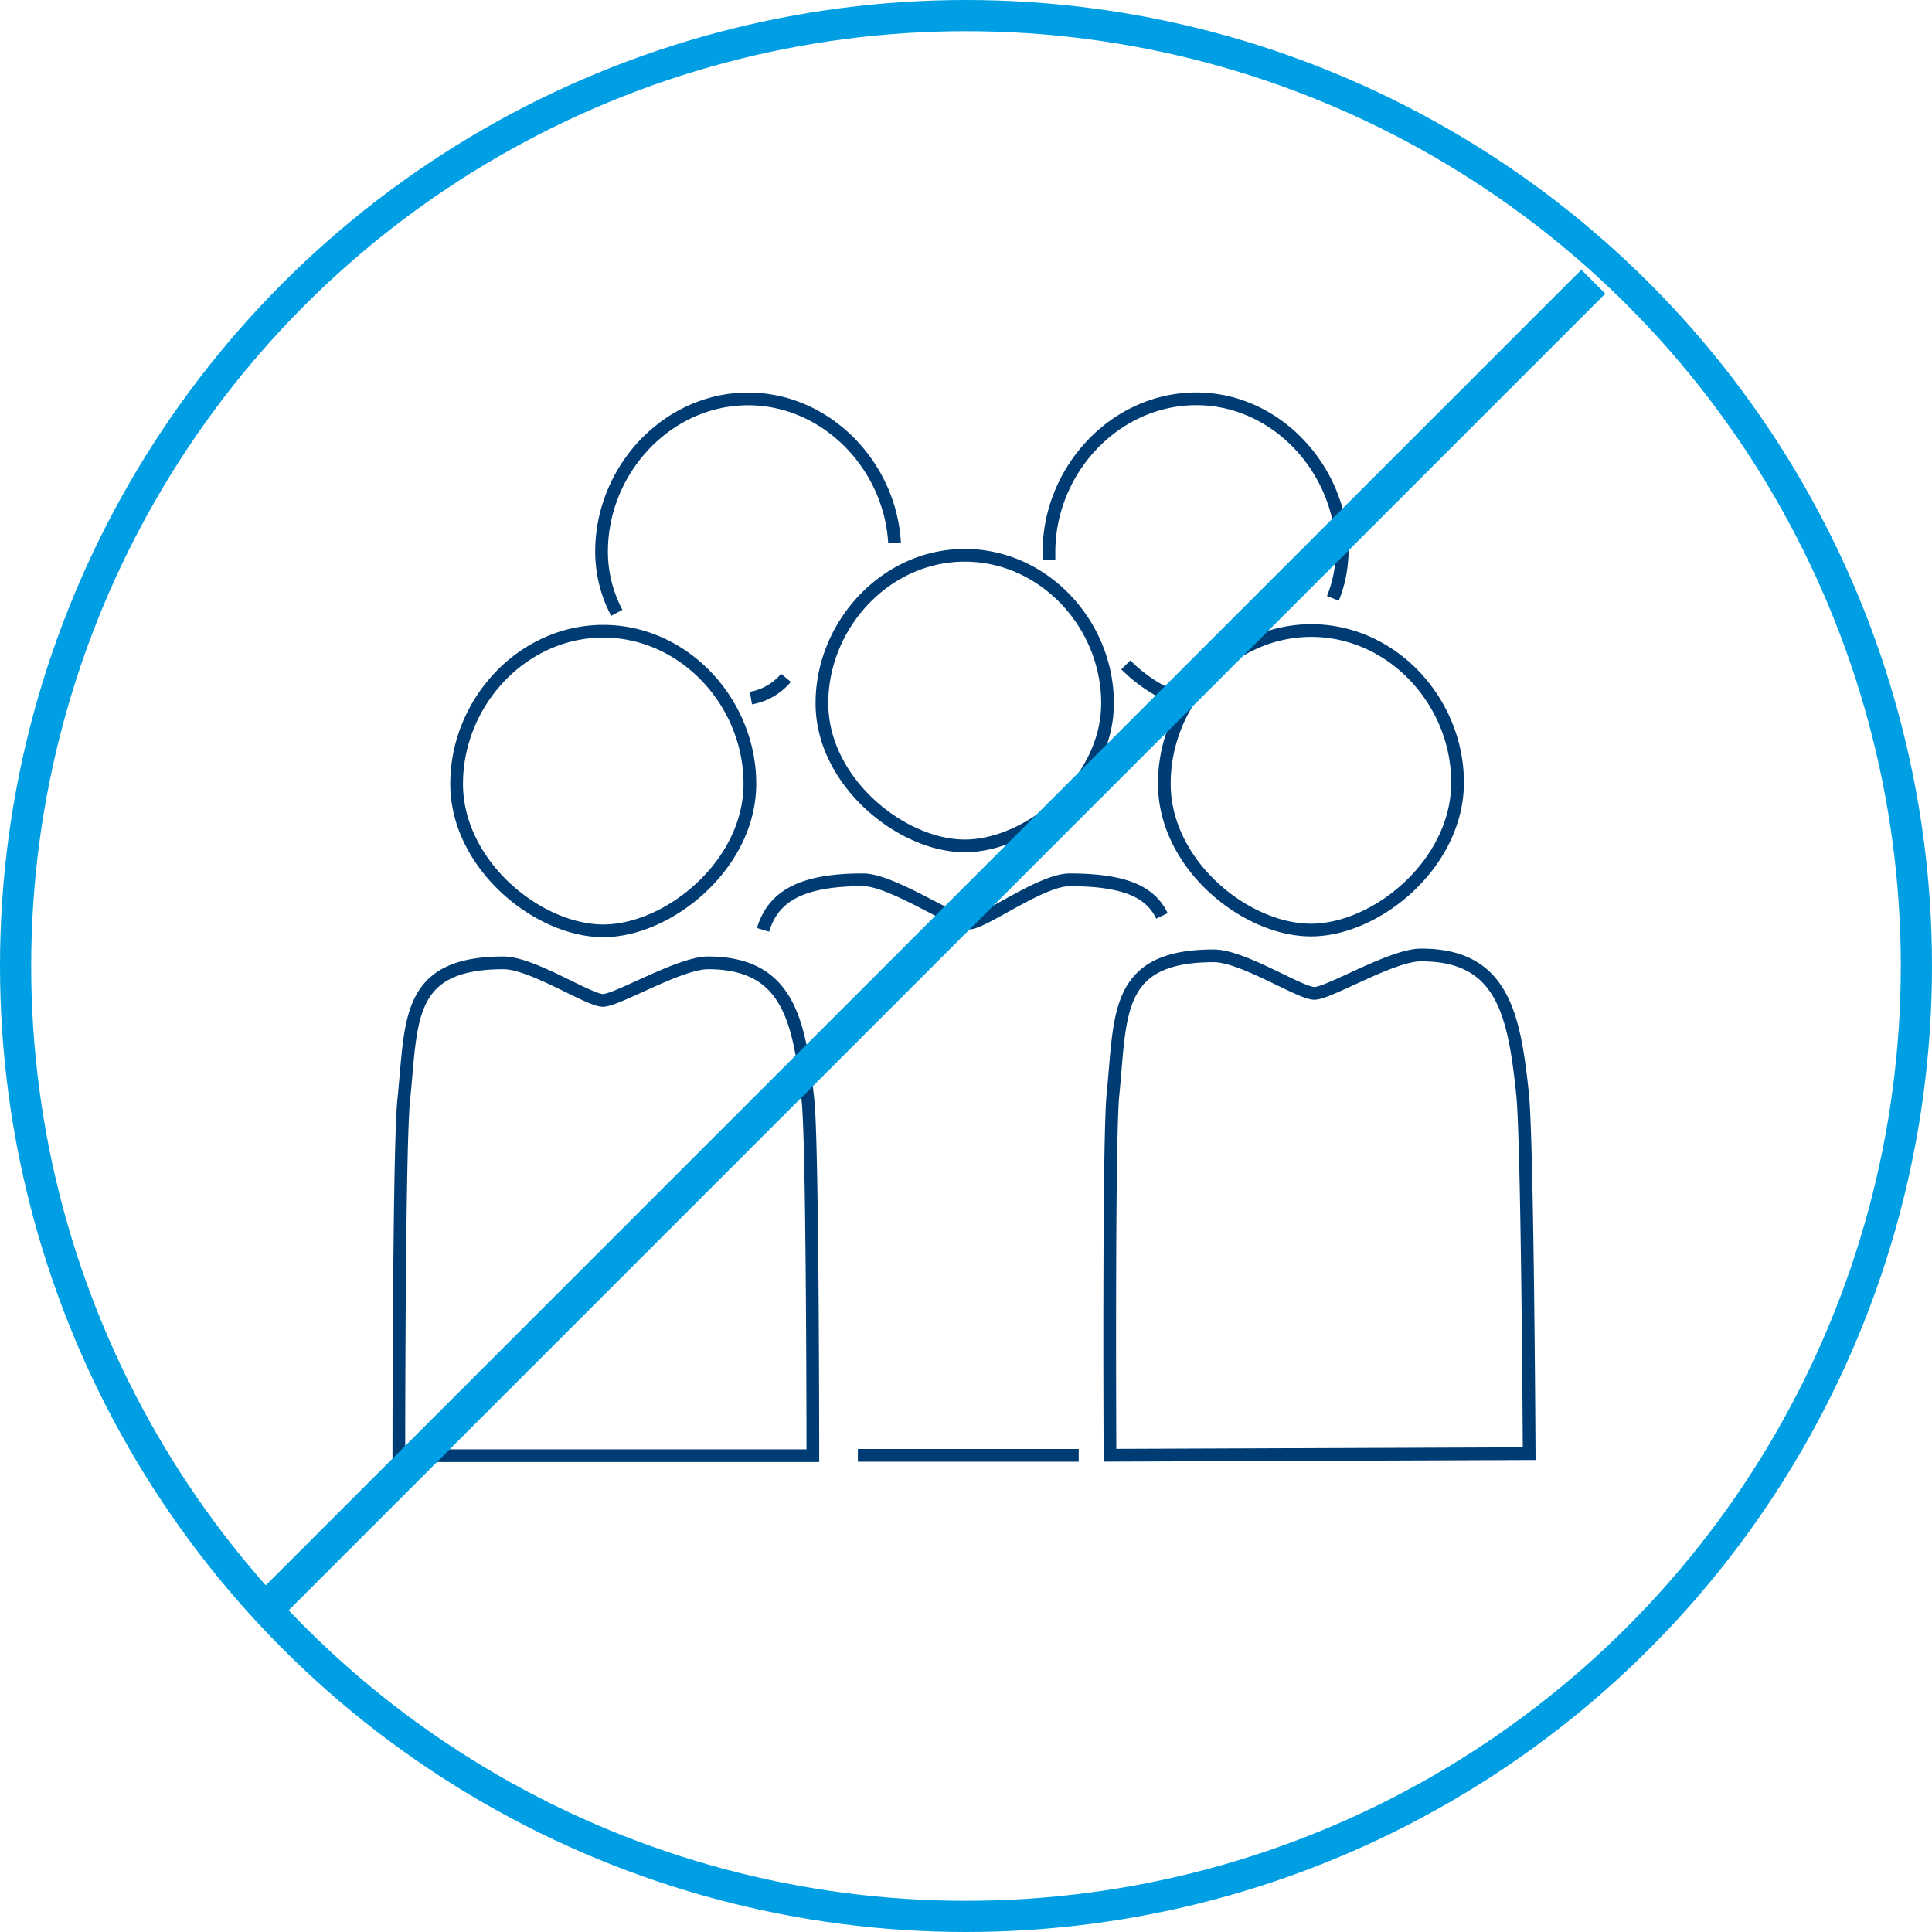
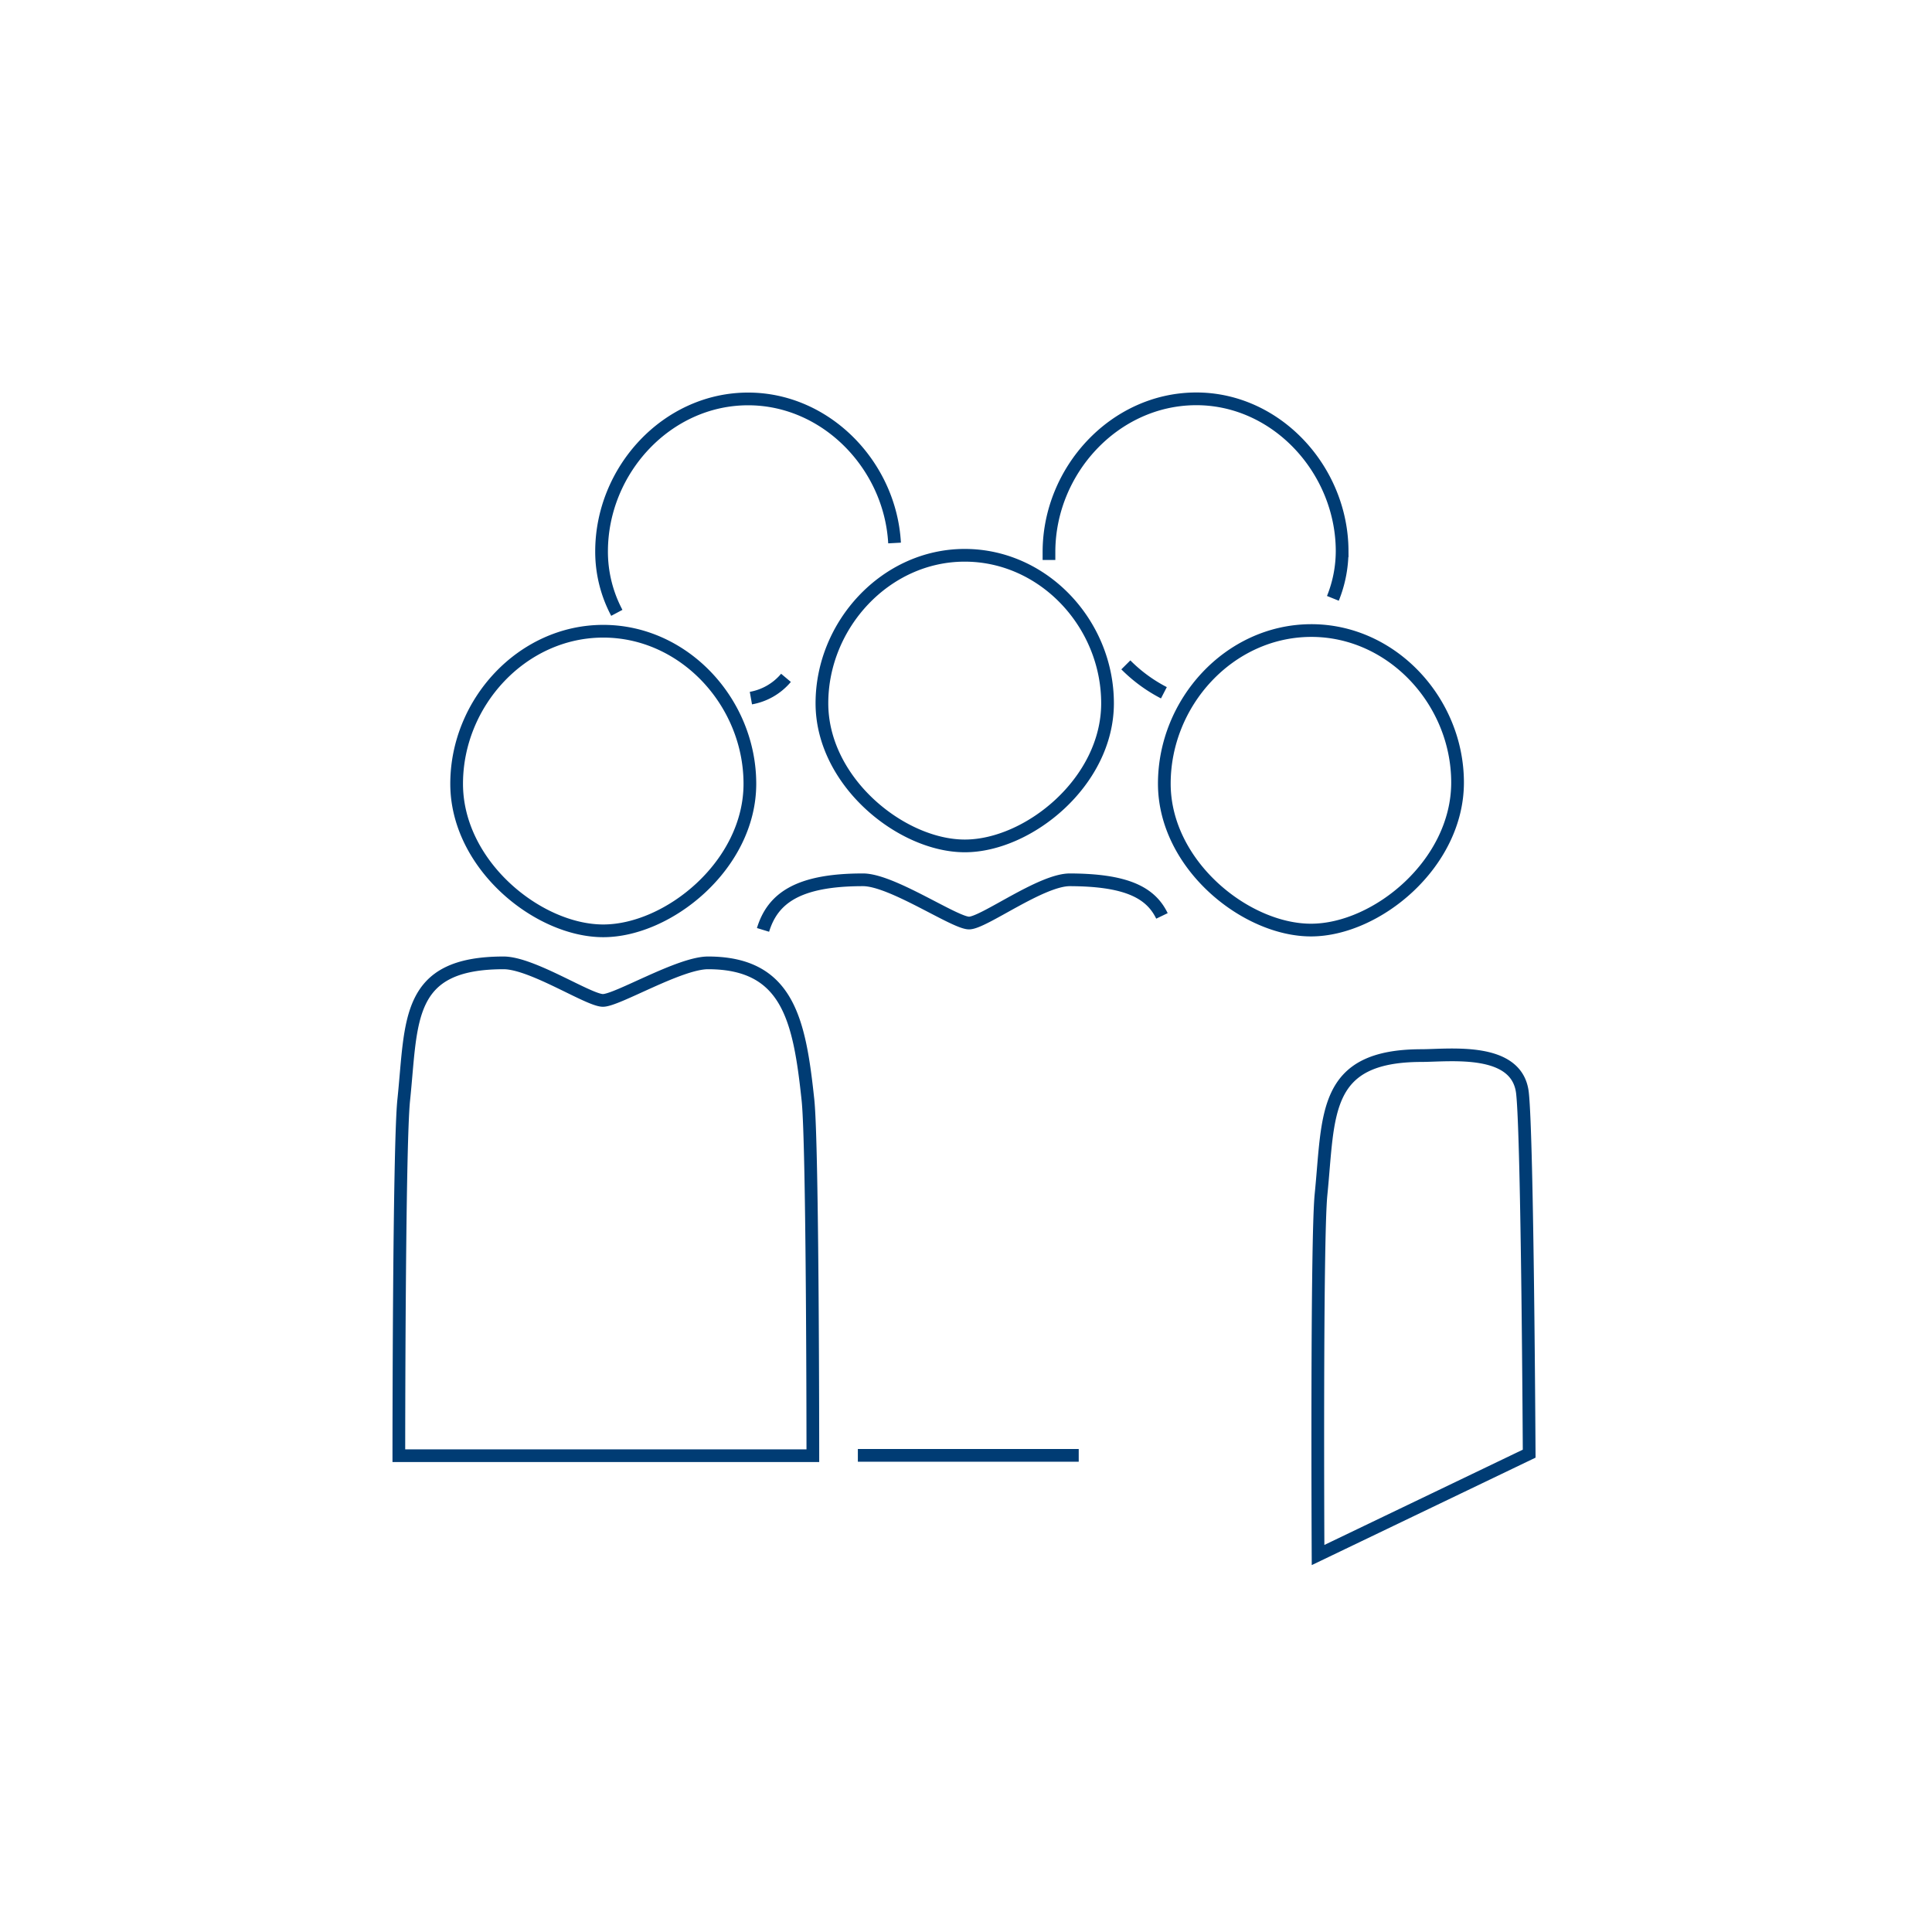
<svg xmlns="http://www.w3.org/2000/svg" id="Ebene_1" data-name="Ebene 1" viewBox="0 0 227.96 227.96">
  <defs>
    <style>.cls-1{fill:none;stroke:#003c74;stroke-miterlimit:10;stroke-width:1.5px}</style>
  </defs>
-   <path class="cls-1" d="M151.35 95.76a17.94 17.94 0 01-4.49-3.29M137.79 80.09v-.93c0-9.6 7.69-18 17.25-18.08s17.3 8.35 17.34 17.92a15 15 0 01-1.09 5.62M106.76 94a7 7 0 01-4.14 2.39M86.8 86.33a15.37 15.37 0 01-1.8-7.24c0-9.61 7.73-18 17.29-18 9.23 0 16.78 7.86 17.28 17M151.12 122.09c-1.35-2.8-4.28-4.24-10.87-4.26-3.41 0-10.18 5.1-11.89 5.1s-9.13-5.12-12.53-5.1c-7.7 0-10.65 2.21-11.78 5.91m11.19 62h26.06M194.45 185.54s-.19-37.09-.79-42.54c-1-9.45-2.41-16.33-12-16.3-3.41 0-10.84 4.53-12.55 4.53s-8.48-4.45-11.89-4.43c-11.73 0-10.93 6.93-11.88 16.39-.54 5.44-.35 42.54-.35 42.54zM144.7 97c0 9.29-9.36 16.83-16.84 16.83S111 106.26 111 97s7.52-17.46 16.85-17.46S144.7 87.65 144.7 97zm-34.77 88.78s0-36.65-.58-42c-1-9.35-2.32-16.15-11.79-16.15-3.36 0-10.72 4.43-12.4 4.43s-8.36-4.43-11.72-4.43c-11.58 0-10.81 6.8-11.78 16.15-.58 5.38-.58 42-.58 42zM186 106.35c0 9.57-9.52 17.38-17.25 17.41s-17.35-7.7-17.35-17.28 7.66-18 17.25-18.06S186 96.77 186 106.35zM102.5 106.5c0 9.58-9.61 17.35-17.3 17.35s-17.3-7.77-17.3-17.35 7.73-18 17.3-18 17.3 8.42 17.3 18z" transform="translate(-14.02 -14.02)" />
-   <circle cx="113.98" cy="113.98" r="112.14" stroke-width="3.68" stroke="#009fe3" fill="none" />
-   <path stroke-width="4" stroke="#009fe3" fill="none" d="M31 190.24l157-157" />
+   <path class="cls-1" d="M151.35 95.76a17.94 17.94 0 01-4.49-3.29M137.79 80.09v-.93c0-9.6 7.69-18 17.25-18.08s17.3 8.35 17.34 17.92a15 15 0 01-1.09 5.62M106.76 94a7 7 0 01-4.14 2.39M86.8 86.33a15.37 15.37 0 01-1.8-7.24c0-9.61 7.73-18 17.29-18 9.23 0 16.78 7.86 17.28 17M151.12 122.09c-1.35-2.8-4.28-4.24-10.87-4.26-3.41 0-10.18 5.1-11.89 5.1s-9.13-5.12-12.53-5.1c-7.7 0-10.65 2.21-11.78 5.91m11.19 62h26.06M194.45 185.54s-.19-37.09-.79-42.54s-8.48-4.45-11.89-4.43c-11.73 0-10.93 6.93-11.88 16.39-.54 5.44-.35 42.54-.35 42.54zM144.7 97c0 9.29-9.36 16.83-16.84 16.83S111 106.26 111 97s7.52-17.46 16.85-17.46S144.7 87.65 144.7 97zm-34.77 88.78s0-36.65-.58-42c-1-9.35-2.32-16.15-11.79-16.15-3.36 0-10.72 4.43-12.4 4.43s-8.36-4.43-11.72-4.43c-11.58 0-10.81 6.8-11.78 16.15-.58 5.38-.58 42-.58 42zM186 106.35c0 9.57-9.52 17.38-17.25 17.41s-17.35-7.7-17.35-17.28 7.66-18 17.25-18.06S186 96.77 186 106.35zM102.5 106.5c0 9.58-9.61 17.35-17.3 17.35s-17.3-7.77-17.3-17.35 7.73-18 17.3-18 17.3 8.42 17.3 18z" transform="translate(-14.02 -14.02)" />
</svg>